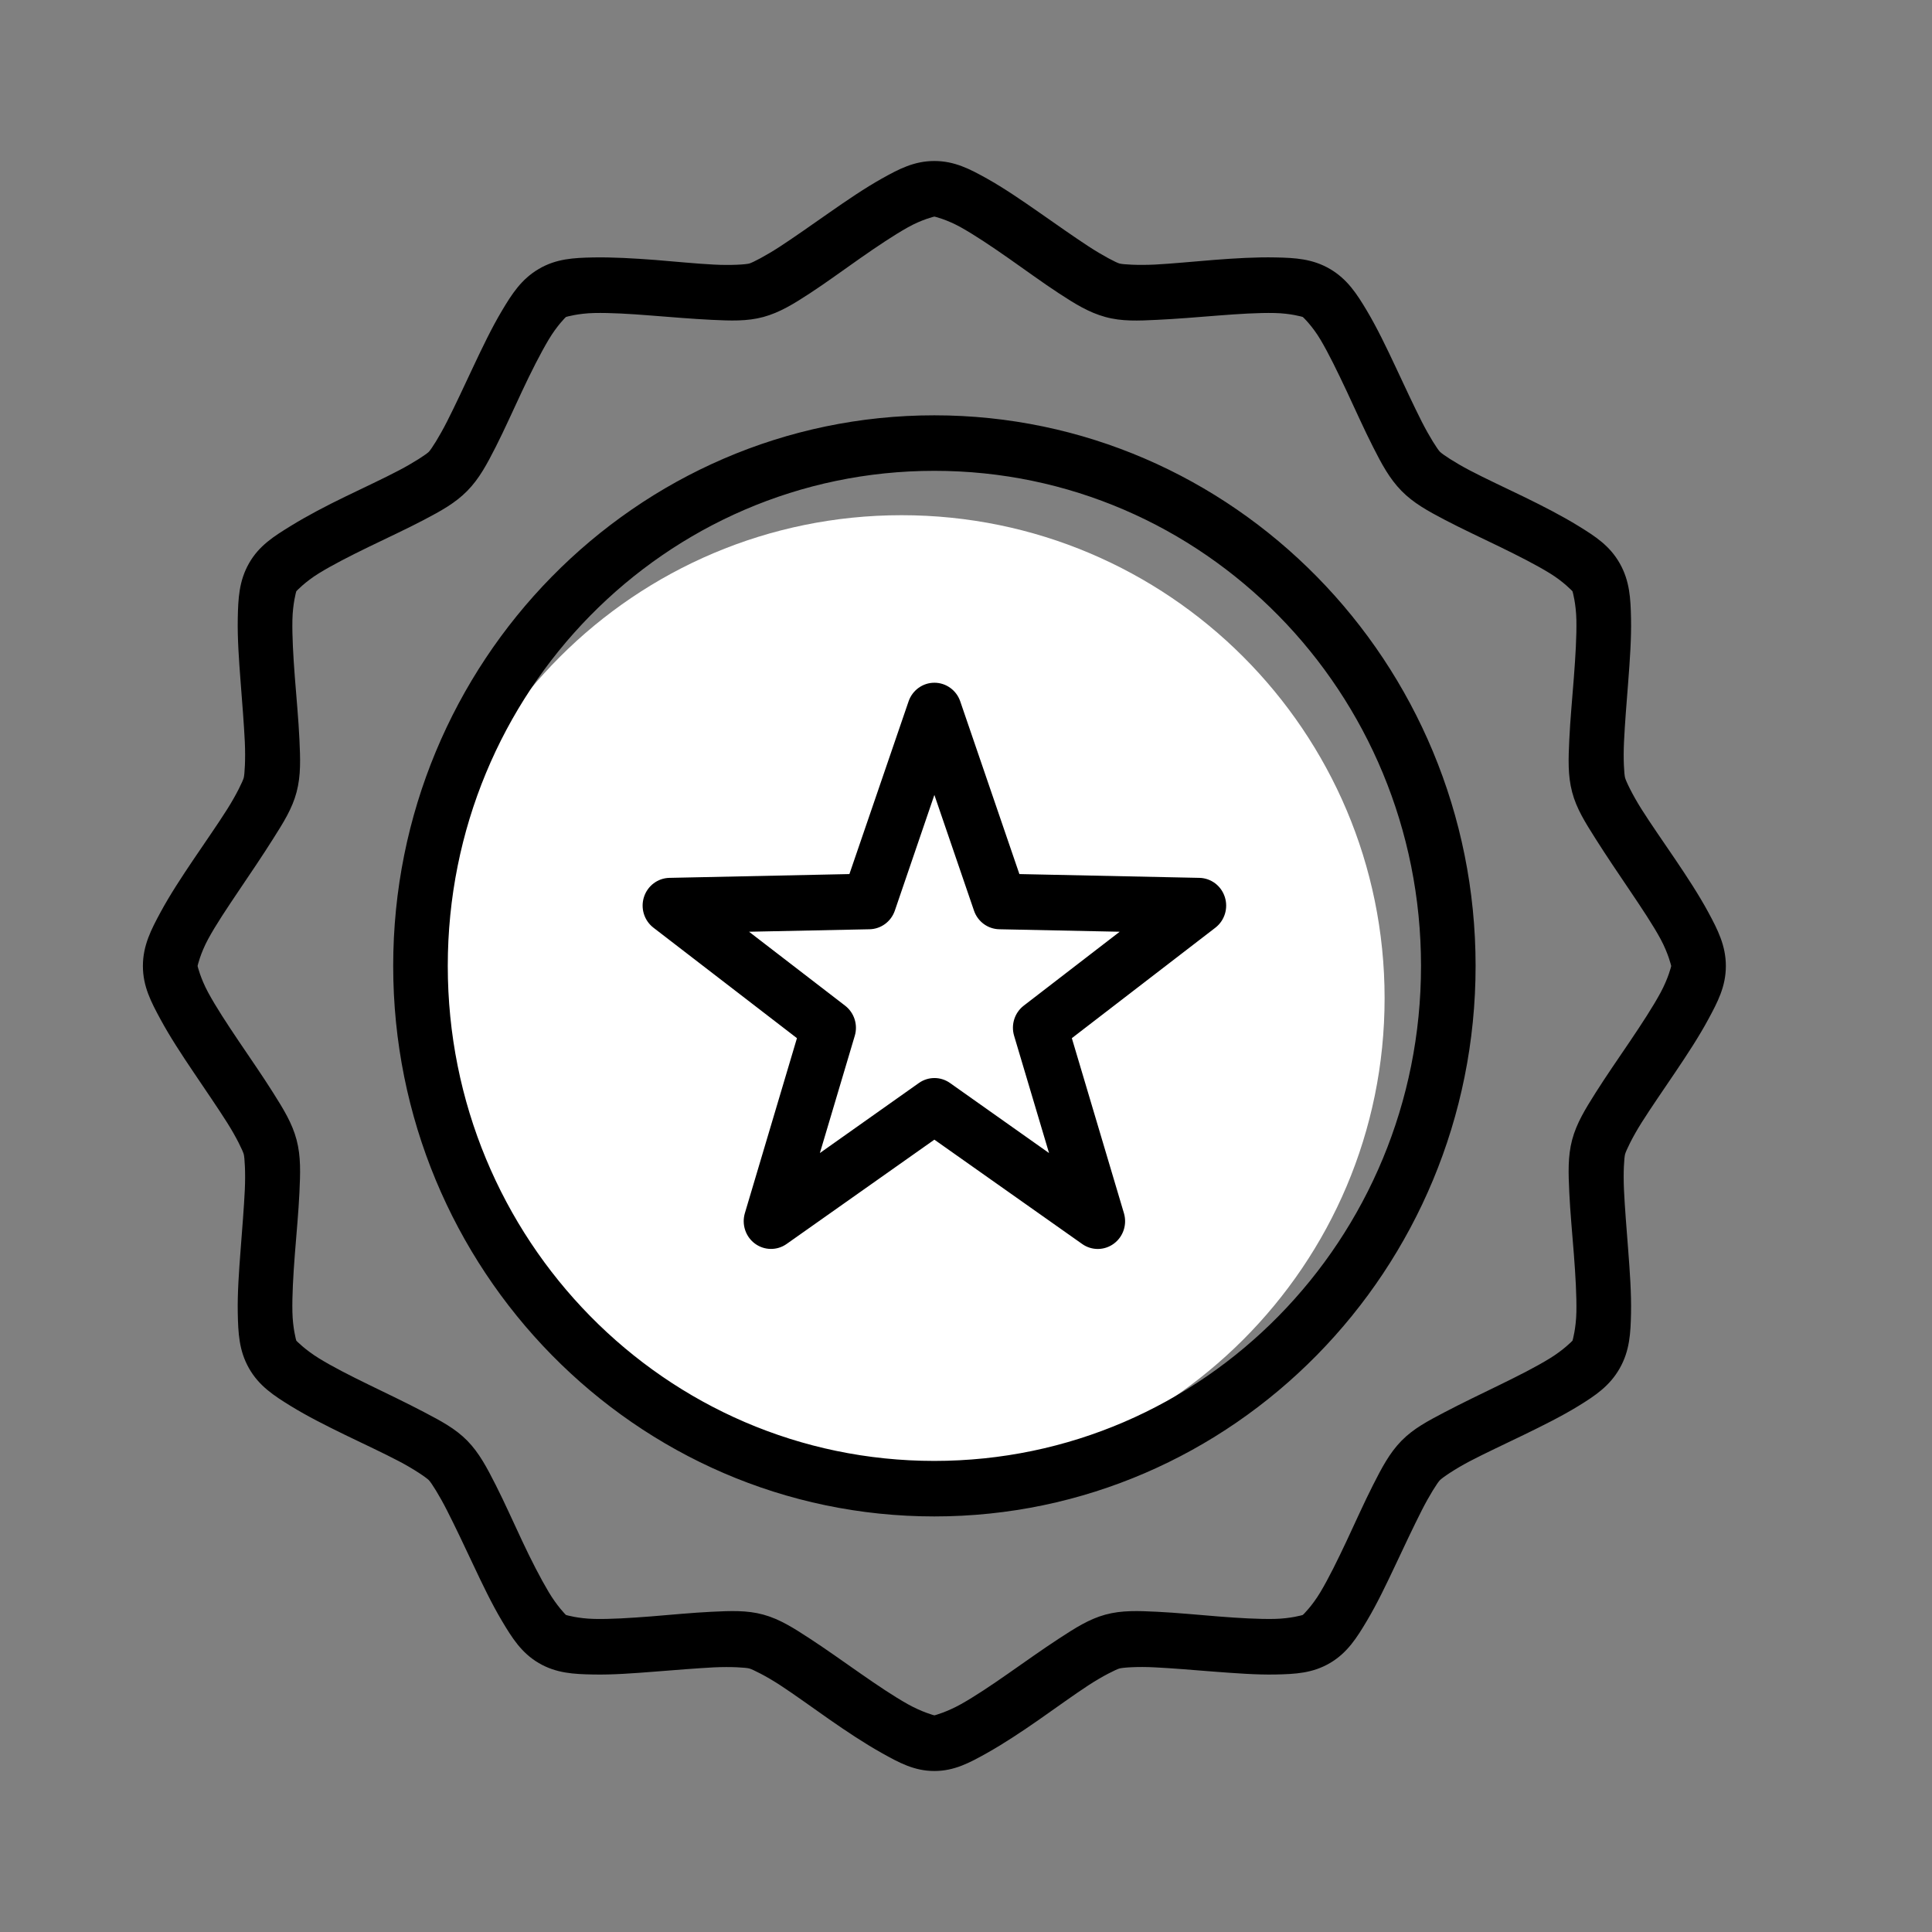
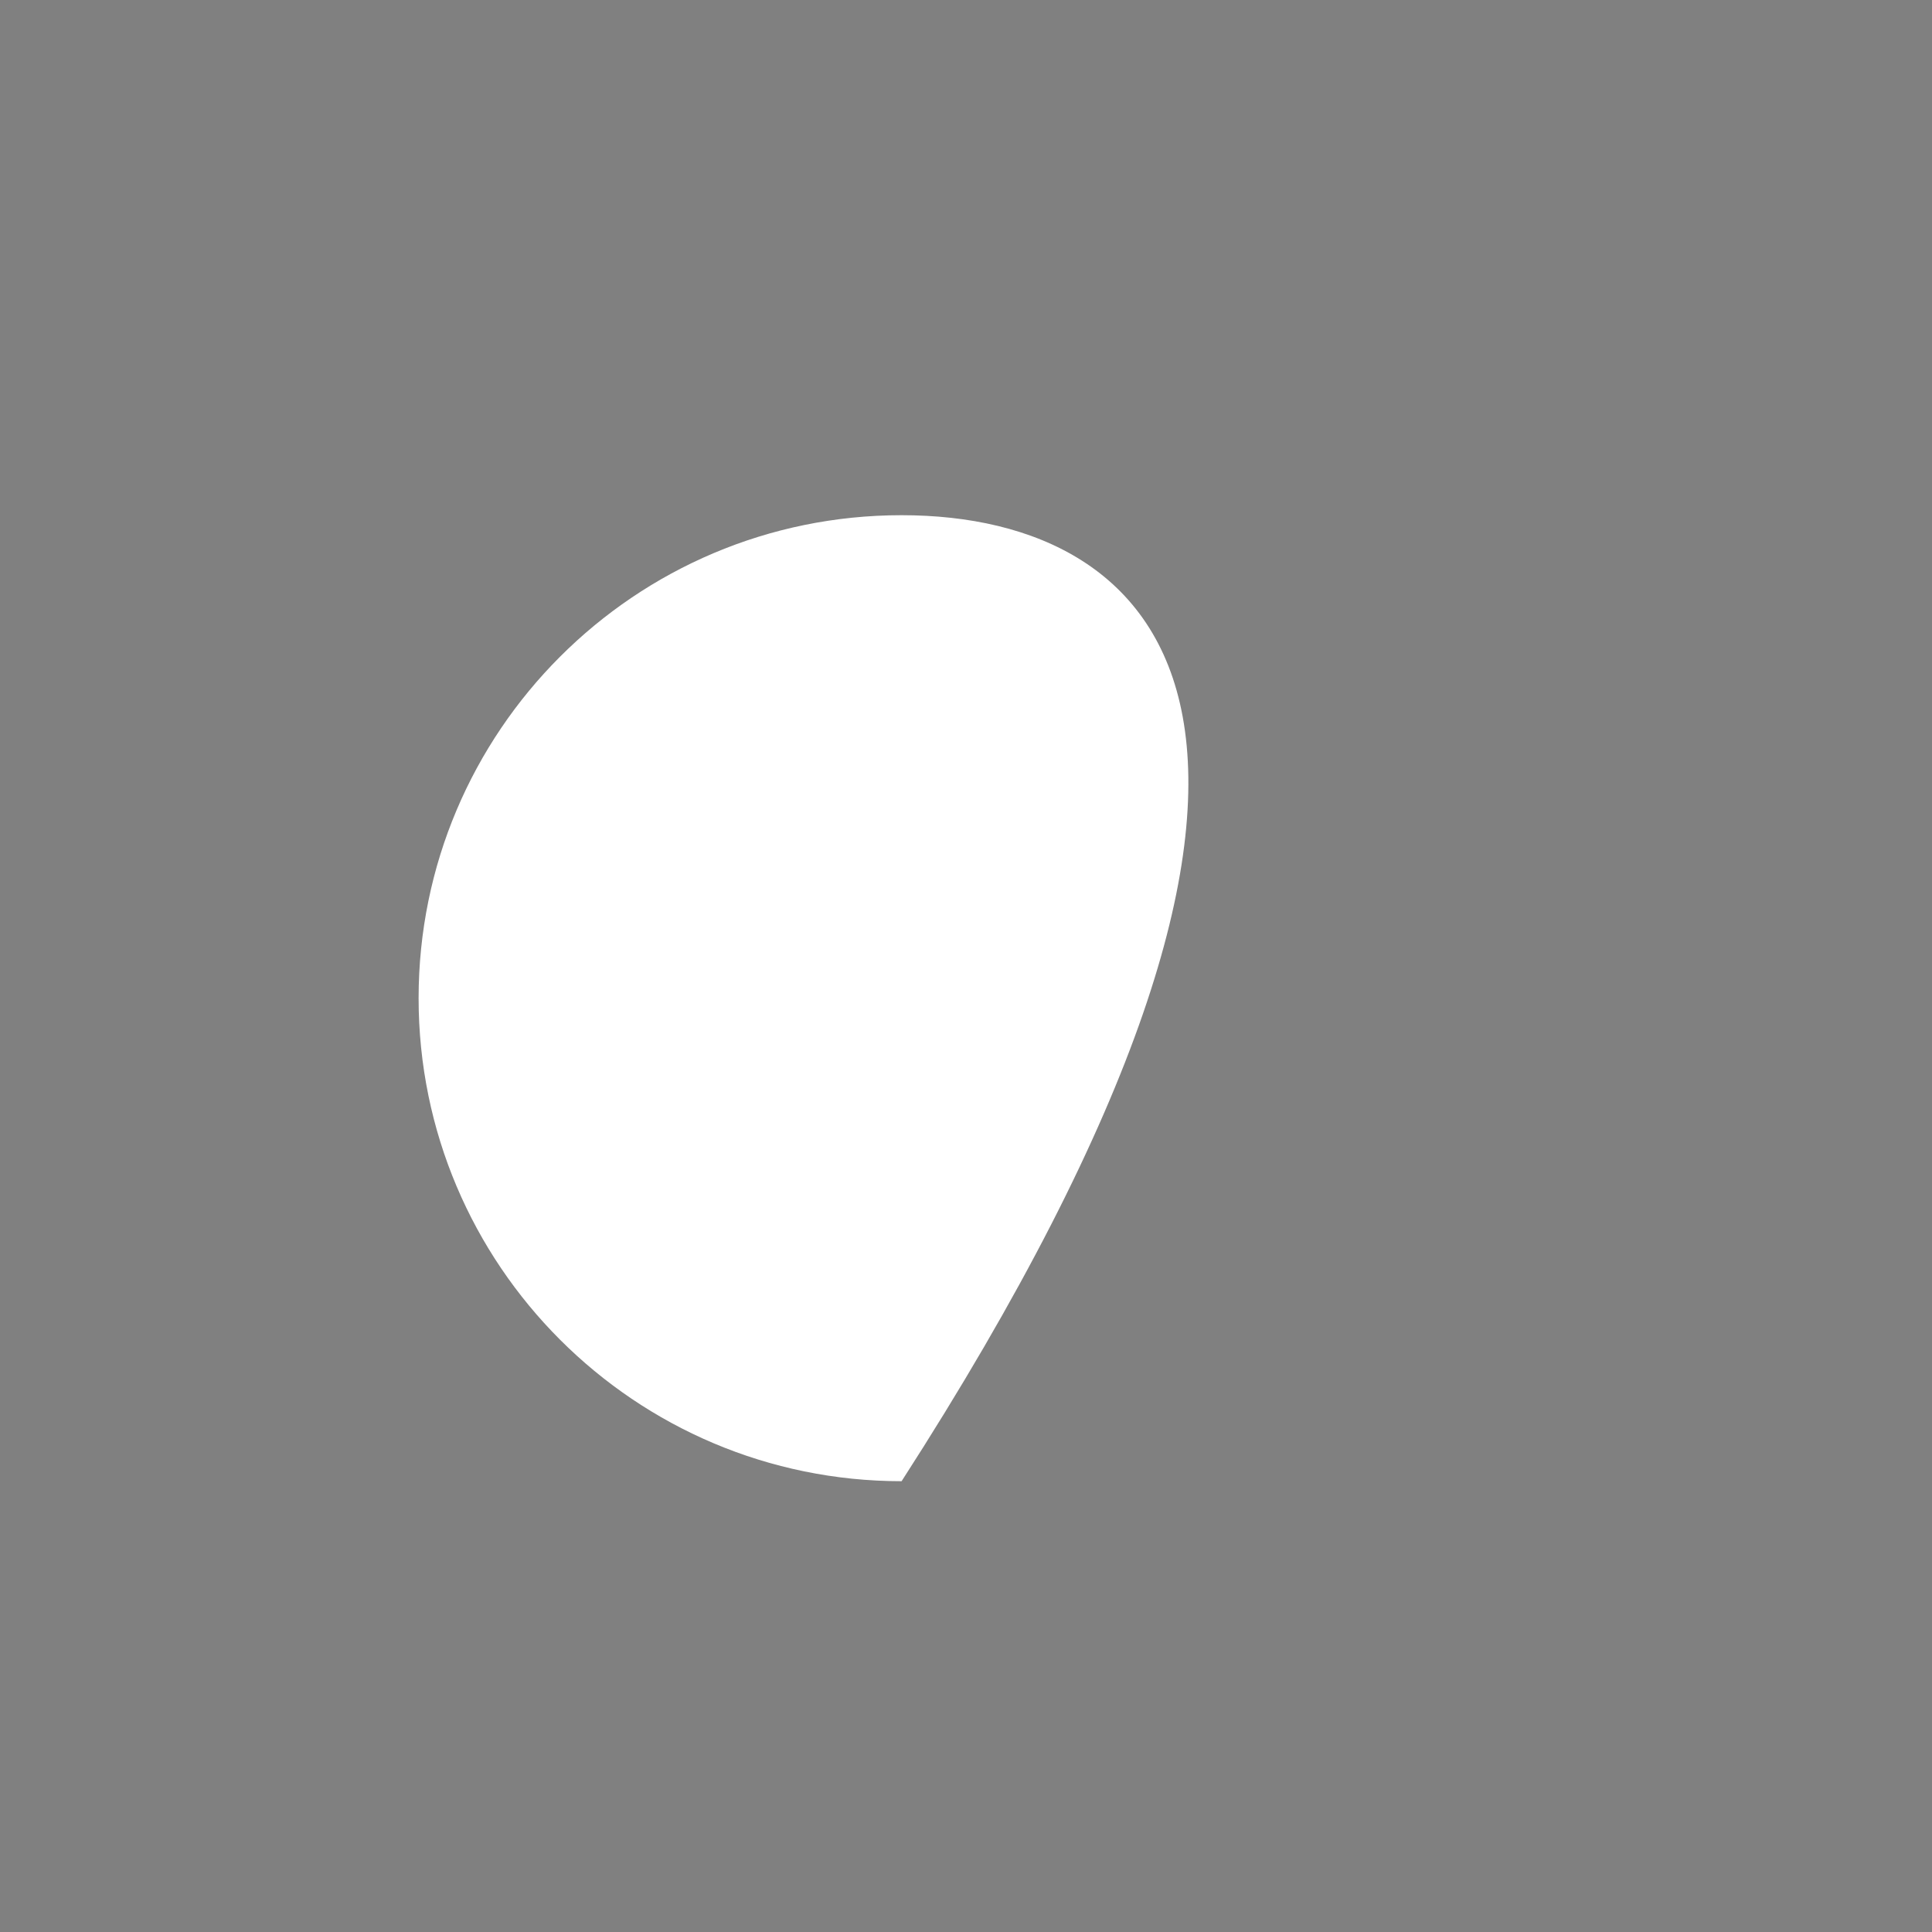
<svg xmlns="http://www.w3.org/2000/svg" fill="none" viewBox="0 0 60 60" height="60" width="60">
  <rect x="0" y="0" width="60" height="60" fill="#808080" stroke="none" />
-   <path fill="white" d="M28 46C36.284 46 43 39.284 43 31C43 22.716 36.284 16 28 16C19.716 16 13 22.716 13 31C13 39.284 19.716 46 28 46Z" />
-   <path fill="black" d="M29.018 5C29.644 5 30.119 5.249 30.65 5.545C31.181 5.842 31.739 6.225 32.281 6.603C32.822 6.981 33.351 7.354 33.803 7.65C34.256 7.945 34.665 8.156 34.767 8.184C34.869 8.212 35.324 8.242 35.861 8.217C36.398 8.189 37.045 8.124 37.7 8.072C38.355 8.021 39.012 7.982 39.617 7.995C40.222 8.007 40.76 8.036 41.302 8.352C41.844 8.67 42.139 9.128 42.453 9.655C42.766 10.182 43.057 10.788 43.34 11.391C43.623 11.994 43.903 12.599 44.149 13.085C44.396 13.571 44.644 13.955 44.719 14.031C44.794 14.107 45.171 14.36 45.649 14.61C46.127 14.861 46.721 15.135 47.314 15.423C47.907 15.712 48.503 16.017 49.021 16.336C49.539 16.655 49.989 16.943 50.302 17.494C50.615 18.046 50.64 18.594 50.653 19.21C50.666 19.825 50.617 20.503 50.566 21.17C50.514 21.836 50.46 22.494 50.435 23.04C50.409 23.586 50.44 24.049 50.468 24.153C50.495 24.258 50.691 24.673 50.981 25.133C51.271 25.593 51.65 26.131 52.022 26.682C52.394 27.233 52.76 27.79 53.052 28.33C53.343 28.87 53.598 29.364 53.598 30C53.598 30.637 53.343 31.119 53.051 31.659C52.76 32.199 52.393 32.756 52.022 33.307C51.65 33.858 51.271 34.406 50.98 34.866C50.69 35.326 50.495 35.742 50.468 35.846C50.44 35.95 50.409 36.403 50.434 36.949C50.459 37.495 50.514 38.153 50.565 38.819C50.616 39.485 50.665 40.163 50.653 40.779C50.64 41.395 50.615 41.943 50.302 42.494C49.989 43.046 49.539 43.344 49.021 43.663C48.503 43.981 47.907 44.277 47.314 44.565C46.721 44.854 46.126 45.128 45.649 45.378C45.171 45.629 44.793 45.891 44.718 45.968C44.643 46.044 44.395 46.43 44.149 46.915C43.903 47.401 43.623 47.993 43.34 48.596C43.056 49.199 42.766 49.806 42.452 50.333C42.139 50.86 41.844 51.33 41.302 51.648C40.76 51.966 40.222 51.99 39.617 52.003C39.011 52.015 38.355 51.963 37.7 51.914C37.045 51.863 36.398 51.807 35.861 51.781C35.324 51.752 34.869 51.788 34.766 51.816C34.664 51.845 34.255 52.043 33.803 52.338C33.351 52.633 32.822 53.019 32.28 53.397C31.738 53.775 31.18 54.146 30.65 54.443C30.119 54.74 29.643 55 29.017 55C28.392 55 27.918 54.74 27.387 54.443C26.856 54.146 26.297 53.775 25.755 53.397C25.213 53.019 24.686 52.634 24.233 52.338C23.781 52.043 23.372 51.844 23.27 51.816C23.168 51.788 22.711 51.756 22.174 51.781C21.638 51.81 20.991 51.862 20.335 51.914C19.68 51.965 19.026 52.016 18.42 52.003C17.815 51.992 17.275 51.965 16.733 51.648C16.191 51.33 15.898 50.86 15.585 50.333C15.271 49.806 14.981 49.199 14.697 48.596C14.414 47.992 14.133 47.401 13.886 46.915C13.64 46.43 13.394 46.044 13.318 45.968C13.243 45.891 12.864 45.628 12.386 45.378C11.909 45.127 11.316 44.853 10.723 44.565C10.13 44.276 9.544 43.982 9.026 43.663C8.508 43.343 8.046 43.045 7.733 42.494C7.42 41.943 7.397 41.395 7.384 40.779C7.372 40.163 7.421 39.485 7.472 38.819C7.523 38.153 7.577 37.495 7.603 36.949C7.628 36.402 7.597 35.95 7.57 35.846C7.542 35.741 7.346 35.326 7.055 34.866C6.764 34.406 6.387 33.858 6.016 33.307C5.644 32.755 5.278 32.198 4.986 31.659C4.694 31.119 4.438 30.637 4.438 30C4.438 29.364 4.694 28.87 4.986 28.33C5.278 27.79 5.644 27.233 6.016 26.682C6.387 26.131 6.765 25.593 7.055 25.133C7.346 24.673 7.543 24.257 7.57 24.153C7.597 24.049 7.628 23.587 7.603 23.04C7.577 22.494 7.523 21.836 7.472 21.17C7.421 20.503 7.372 19.826 7.384 19.21C7.396 18.594 7.42 18.046 7.733 17.494C8.046 16.943 8.508 16.655 9.026 16.336C9.544 16.016 10.13 15.711 10.723 15.423C11.316 15.135 11.909 14.861 12.386 14.61C12.864 14.359 13.243 14.107 13.318 14.031C13.393 13.954 13.64 13.571 13.886 13.085C14.133 12.599 14.414 11.994 14.697 11.391C14.981 10.788 15.271 10.182 15.585 9.655C15.898 9.128 16.192 8.67 16.733 8.352C17.276 8.033 17.815 8.008 18.42 7.995C19.026 7.984 19.68 8.023 20.335 8.072C20.99 8.124 21.638 8.191 22.174 8.217C22.711 8.246 23.168 8.212 23.27 8.184C23.373 8.155 23.782 7.945 24.234 7.65C24.686 7.354 25.213 6.981 25.755 6.603C26.297 6.225 26.857 5.842 27.388 5.545C27.918 5.248 28.392 5 29.018 5ZM29.018 6.726C29.01 6.726 28.63 6.817 28.197 7.059C27.764 7.301 27.247 7.648 26.719 8.017C26.19 8.386 25.654 8.781 25.153 9.108C24.652 9.435 24.217 9.705 23.708 9.844C23.198 9.982 22.693 9.961 22.099 9.933C21.504 9.904 20.844 9.848 20.205 9.798C19.566 9.747 18.948 9.71 18.453 9.721C17.959 9.732 17.583 9.84 17.576 9.844C17.569 9.847 17.296 10.116 17.04 10.546C16.784 10.976 16.495 11.548 16.219 12.136C15.942 12.724 15.671 13.336 15.398 13.874C15.124 14.412 14.885 14.865 14.512 15.244C14.139 15.624 13.694 15.867 13.165 16.145C12.636 16.423 12.034 16.701 11.456 16.982C10.878 17.263 10.325 17.545 9.902 17.805C9.479 18.066 9.206 18.355 9.202 18.362C9.198 18.368 9.091 18.75 9.081 19.253C9.071 19.756 9.107 20.384 9.157 21.034C9.207 21.684 9.271 22.357 9.299 22.962C9.327 23.567 9.348 24.08 9.211 24.598C9.075 25.116 8.8 25.547 8.478 26.056C8.157 26.566 7.78 27.123 7.417 27.66C7.055 28.198 6.702 28.724 6.464 29.164C6.225 29.605 6.136 29.991 6.136 29.999C6.136 30.005 6.226 30.382 6.464 30.822C6.702 31.263 7.055 31.8 7.417 32.338C7.78 32.876 8.157 33.419 8.478 33.929C8.8 34.439 9.075 34.882 9.211 35.4C9.348 35.919 9.327 36.432 9.299 37.037C9.271 37.642 9.207 38.301 9.157 38.951C9.107 39.601 9.07 40.242 9.081 40.744C9.091 41.247 9.198 41.628 9.202 41.635C9.205 41.641 9.479 41.921 9.902 42.182C10.325 42.443 10.878 42.724 11.456 43.005C12.034 43.286 12.636 43.574 13.165 43.852C13.694 44.13 14.139 44.363 14.512 44.743C14.885 45.123 15.124 45.585 15.398 46.123C15.671 46.662 15.942 47.273 16.219 47.861C16.495 48.45 16.784 49.012 17.04 49.442C17.296 49.873 17.569 50.15 17.576 50.154C17.583 50.158 17.959 50.266 18.453 50.277C18.948 50.289 19.566 50.249 20.205 50.2C20.844 50.148 21.504 50.084 22.099 50.055C22.693 50.026 23.198 50.004 23.708 50.144C24.218 50.284 24.652 50.563 25.153 50.89C25.654 51.217 26.19 51.6 26.719 51.969C27.247 52.338 27.764 52.685 28.197 52.927C28.63 53.169 29.01 53.272 29.018 53.272C29.026 53.272 29.406 53.169 29.839 52.927C30.272 52.685 30.789 52.338 31.317 51.969C31.846 51.6 32.382 51.217 32.883 50.89C33.384 50.563 33.819 50.283 34.328 50.144C34.838 50.005 35.343 50.026 35.937 50.055C36.532 50.084 37.194 50.149 37.833 50.2C38.472 50.251 39.09 50.287 39.584 50.277C40.078 50.266 40.453 50.158 40.459 50.154C40.466 50.152 40.751 49.874 41.007 49.444C41.264 49.013 41.54 48.451 41.817 47.862C42.093 47.274 42.365 46.663 42.638 46.125C42.911 45.587 43.152 45.124 43.525 44.744C43.898 44.364 44.343 44.131 44.873 43.853C45.402 43.576 46.001 43.288 46.579 43.007C47.157 42.725 47.712 42.444 48.135 42.183C48.558 41.923 48.831 41.643 48.835 41.636C48.839 41.631 48.946 41.248 48.956 40.746C48.966 40.243 48.928 39.603 48.878 38.953C48.828 38.303 48.764 37.643 48.736 37.039C48.708 36.434 48.687 35.921 48.823 35.402C48.96 34.883 49.235 34.44 49.557 33.93C49.879 33.42 50.257 32.877 50.62 32.339C50.982 31.802 51.334 31.265 51.572 30.824C51.81 30.383 51.901 30.009 51.901 30C51.901 29.995 51.81 29.606 51.572 29.165C51.334 28.725 50.982 28.199 50.62 27.662C50.257 27.124 49.879 26.567 49.557 26.057C49.235 25.547 48.96 25.118 48.824 24.599C48.687 24.081 48.708 23.567 48.736 22.963C48.764 22.358 48.829 21.685 48.878 21.035C48.928 20.385 48.966 19.756 48.956 19.254C48.946 18.751 48.839 18.37 48.835 18.363C48.831 18.357 48.558 18.066 48.135 17.806C47.712 17.545 47.157 17.264 46.579 16.982C46.001 16.701 45.402 16.423 44.873 16.146C44.343 15.868 43.898 15.625 43.525 15.245C43.152 14.865 42.91 14.412 42.638 13.874C42.364 13.336 42.093 12.725 41.817 12.137C41.54 11.549 41.263 10.976 41.007 10.546C40.751 10.115 40.466 9.848 40.459 9.844C40.453 9.84 40.078 9.731 39.584 9.721C39.089 9.71 38.472 9.749 37.833 9.799C37.194 9.85 36.532 9.905 35.937 9.933C35.343 9.962 34.838 9.985 34.328 9.844C33.818 9.705 33.384 9.436 32.883 9.108C32.382 8.781 31.846 8.386 31.317 8.017C30.789 7.648 30.272 7.301 29.839 7.059C29.406 6.817 29.026 6.726 29.018 6.726ZM29.016 12.898C38.289 12.898 45.826 20.565 45.826 29.997C45.826 39.428 38.29 47.094 29.016 47.094C19.743 47.094 12.211 39.429 12.211 29.997C12.211 20.565 19.743 12.897 29.016 12.898ZM29.016 14.622C20.66 14.622 13.906 21.497 13.906 29.997C13.906 38.496 20.659 45.37 29.016 45.37C37.374 45.37 44.131 38.497 44.131 29.997C44.131 21.497 37.373 14.621 29.016 14.622ZM29.018 21.203C29.379 21.202 29.702 21.434 29.821 21.781L31.658 27.145L37.25 27.263C37.61 27.271 37.927 27.509 38.038 27.858C38.15 28.206 38.032 28.588 37.745 28.81L33.287 32.241L34.906 37.681C35.008 38.032 34.882 38.409 34.591 38.623C34.3 38.838 33.907 38.843 33.612 38.636L29.018 35.393L24.424 38.636C24.128 38.842 23.736 38.836 23.446 38.622C23.156 38.408 23.03 38.031 23.131 37.681L24.75 32.241L20.293 28.81C20.005 28.588 19.887 28.206 19.999 27.858C20.111 27.509 20.427 27.271 20.788 27.263L26.379 27.145L28.217 21.781C28.336 21.435 28.657 21.203 29.018 21.203ZM29.018 24.687L27.79 28.28C27.674 28.62 27.361 28.851 27.006 28.859L23.262 28.936L26.244 31.231C26.527 31.448 26.649 31.822 26.546 32.167L25.462 35.809L28.536 33.634C28.827 33.428 29.213 33.428 29.504 33.634L32.579 35.809L31.494 32.167C31.391 31.822 31.511 31.449 31.794 31.231L34.773 28.936L31.034 28.859C30.678 28.852 30.364 28.621 30.248 28.28L29.018 24.687Z" />
+   <path fill="white" d="M28 46C43 22.716 36.284 16 28 16C19.716 16 13 22.716 13 31C13 39.284 19.716 46 28 46Z" />
</svg>